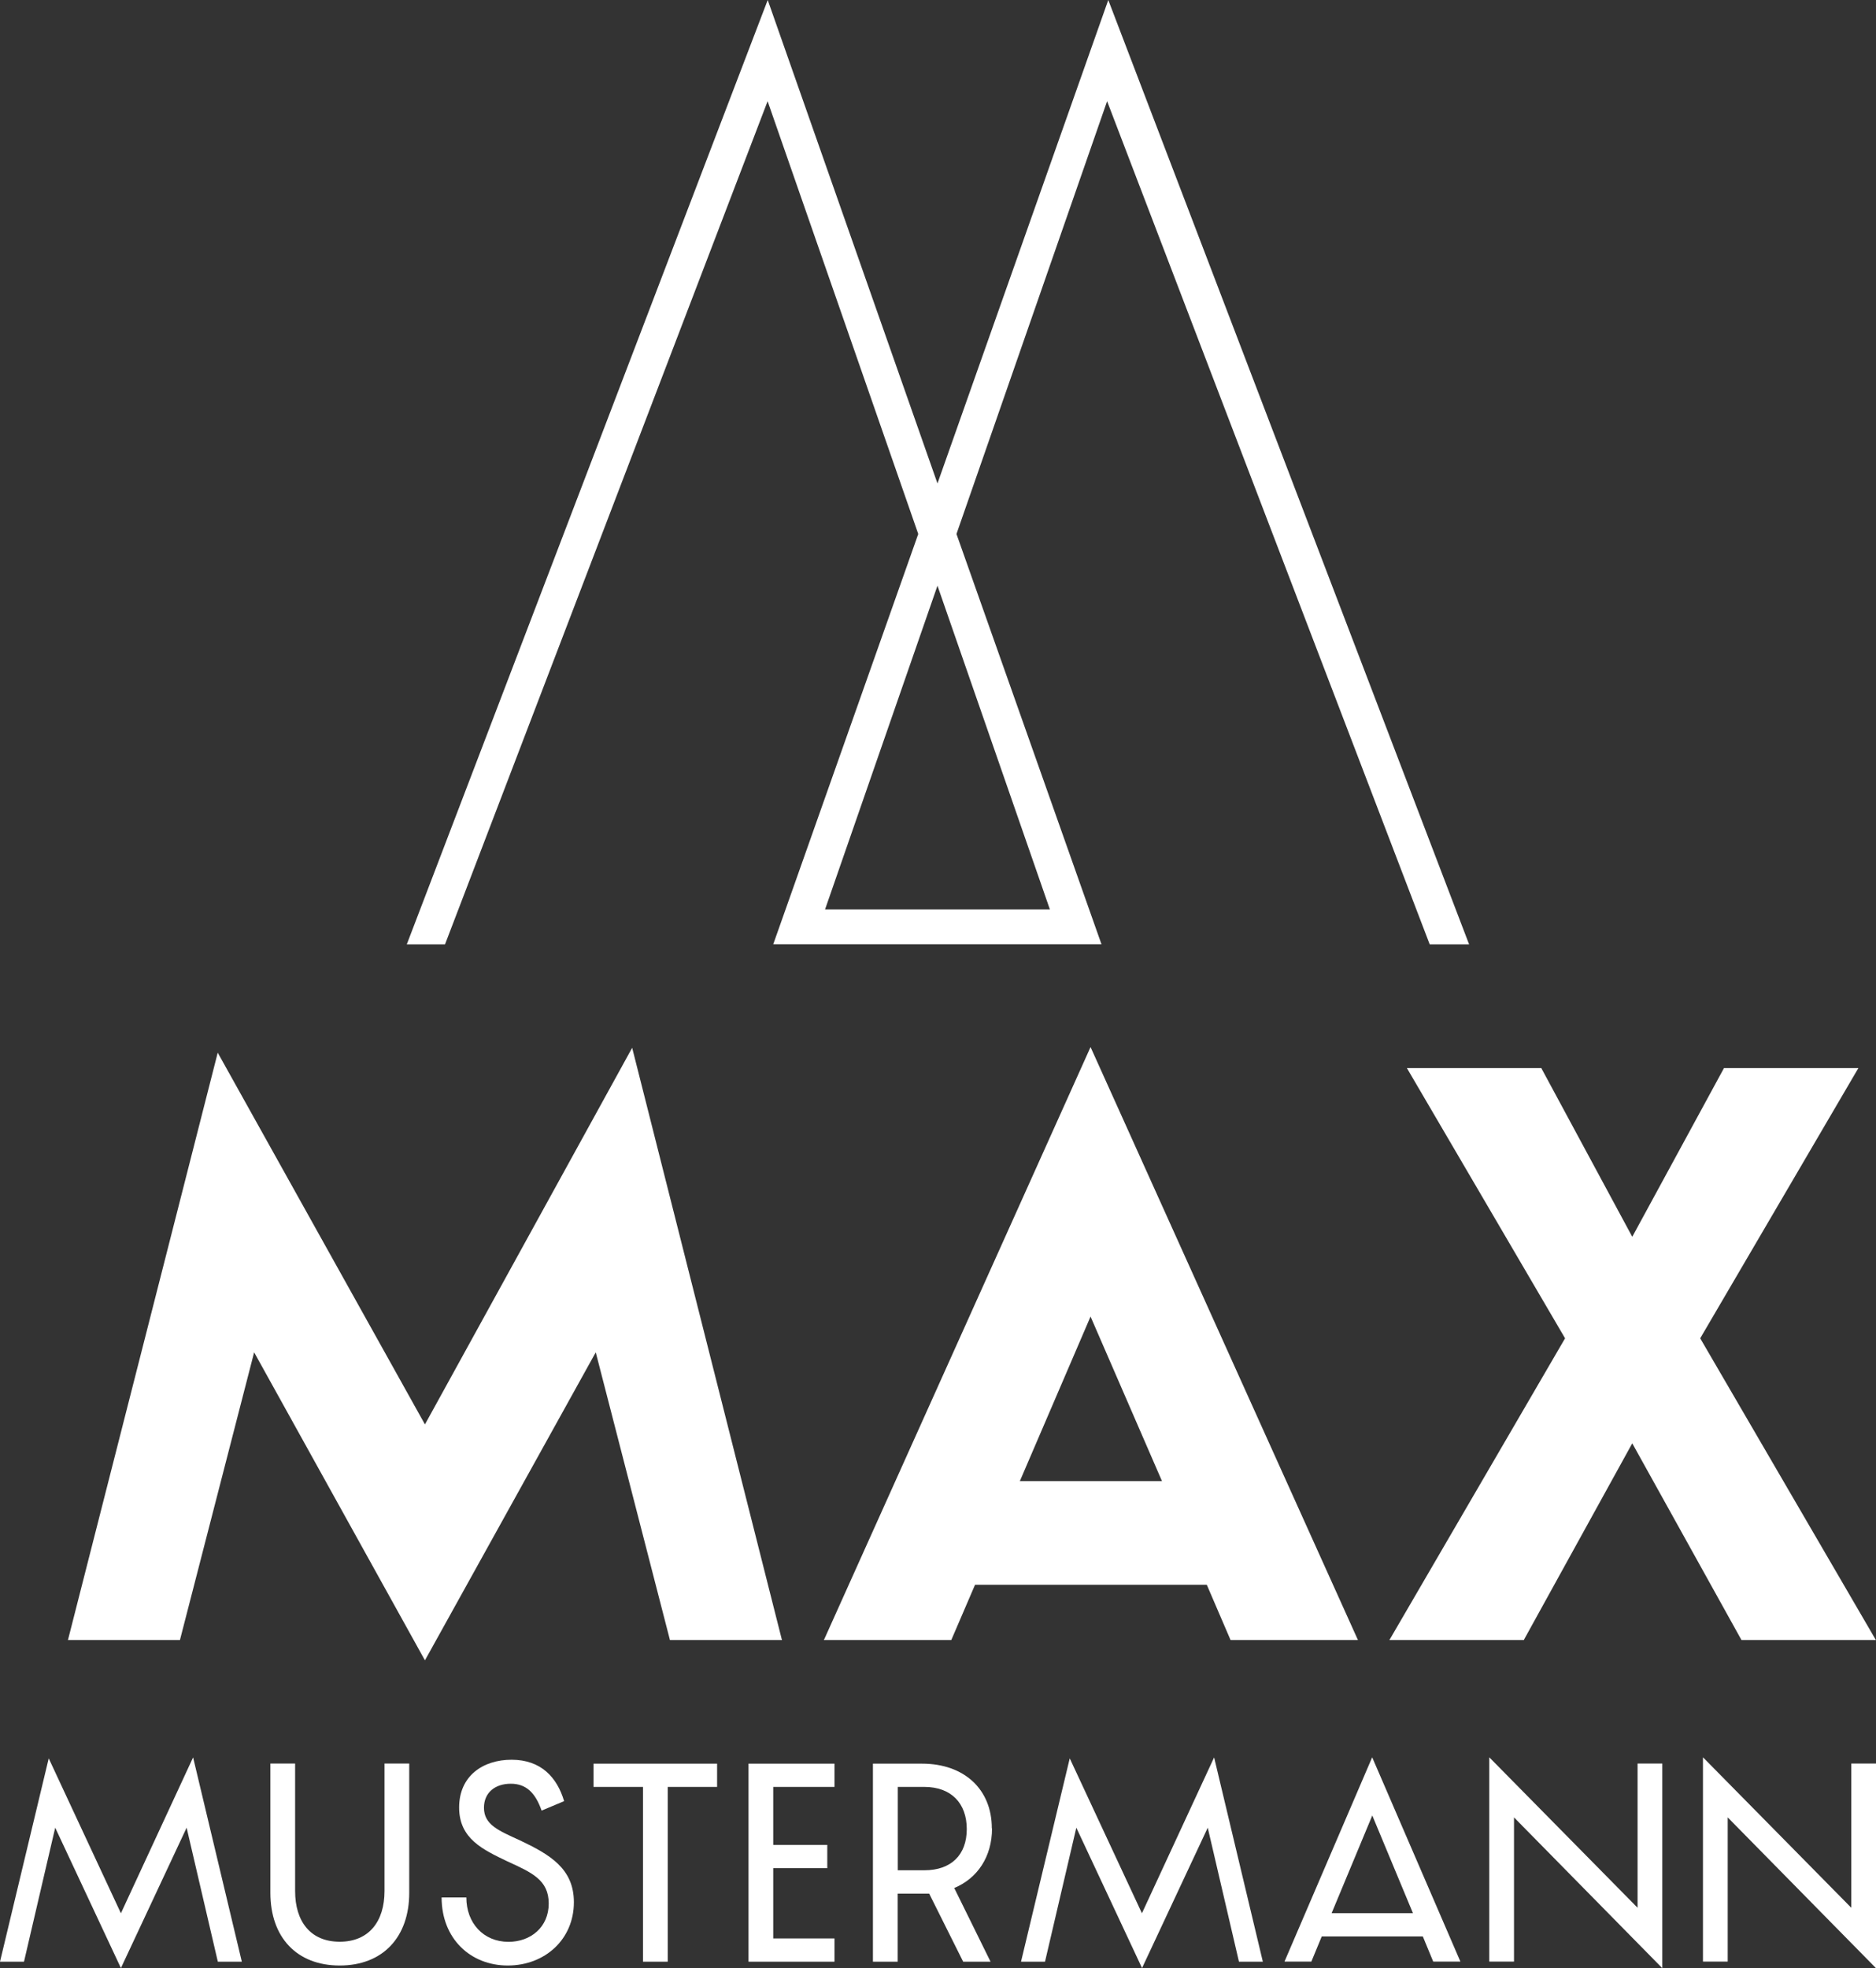
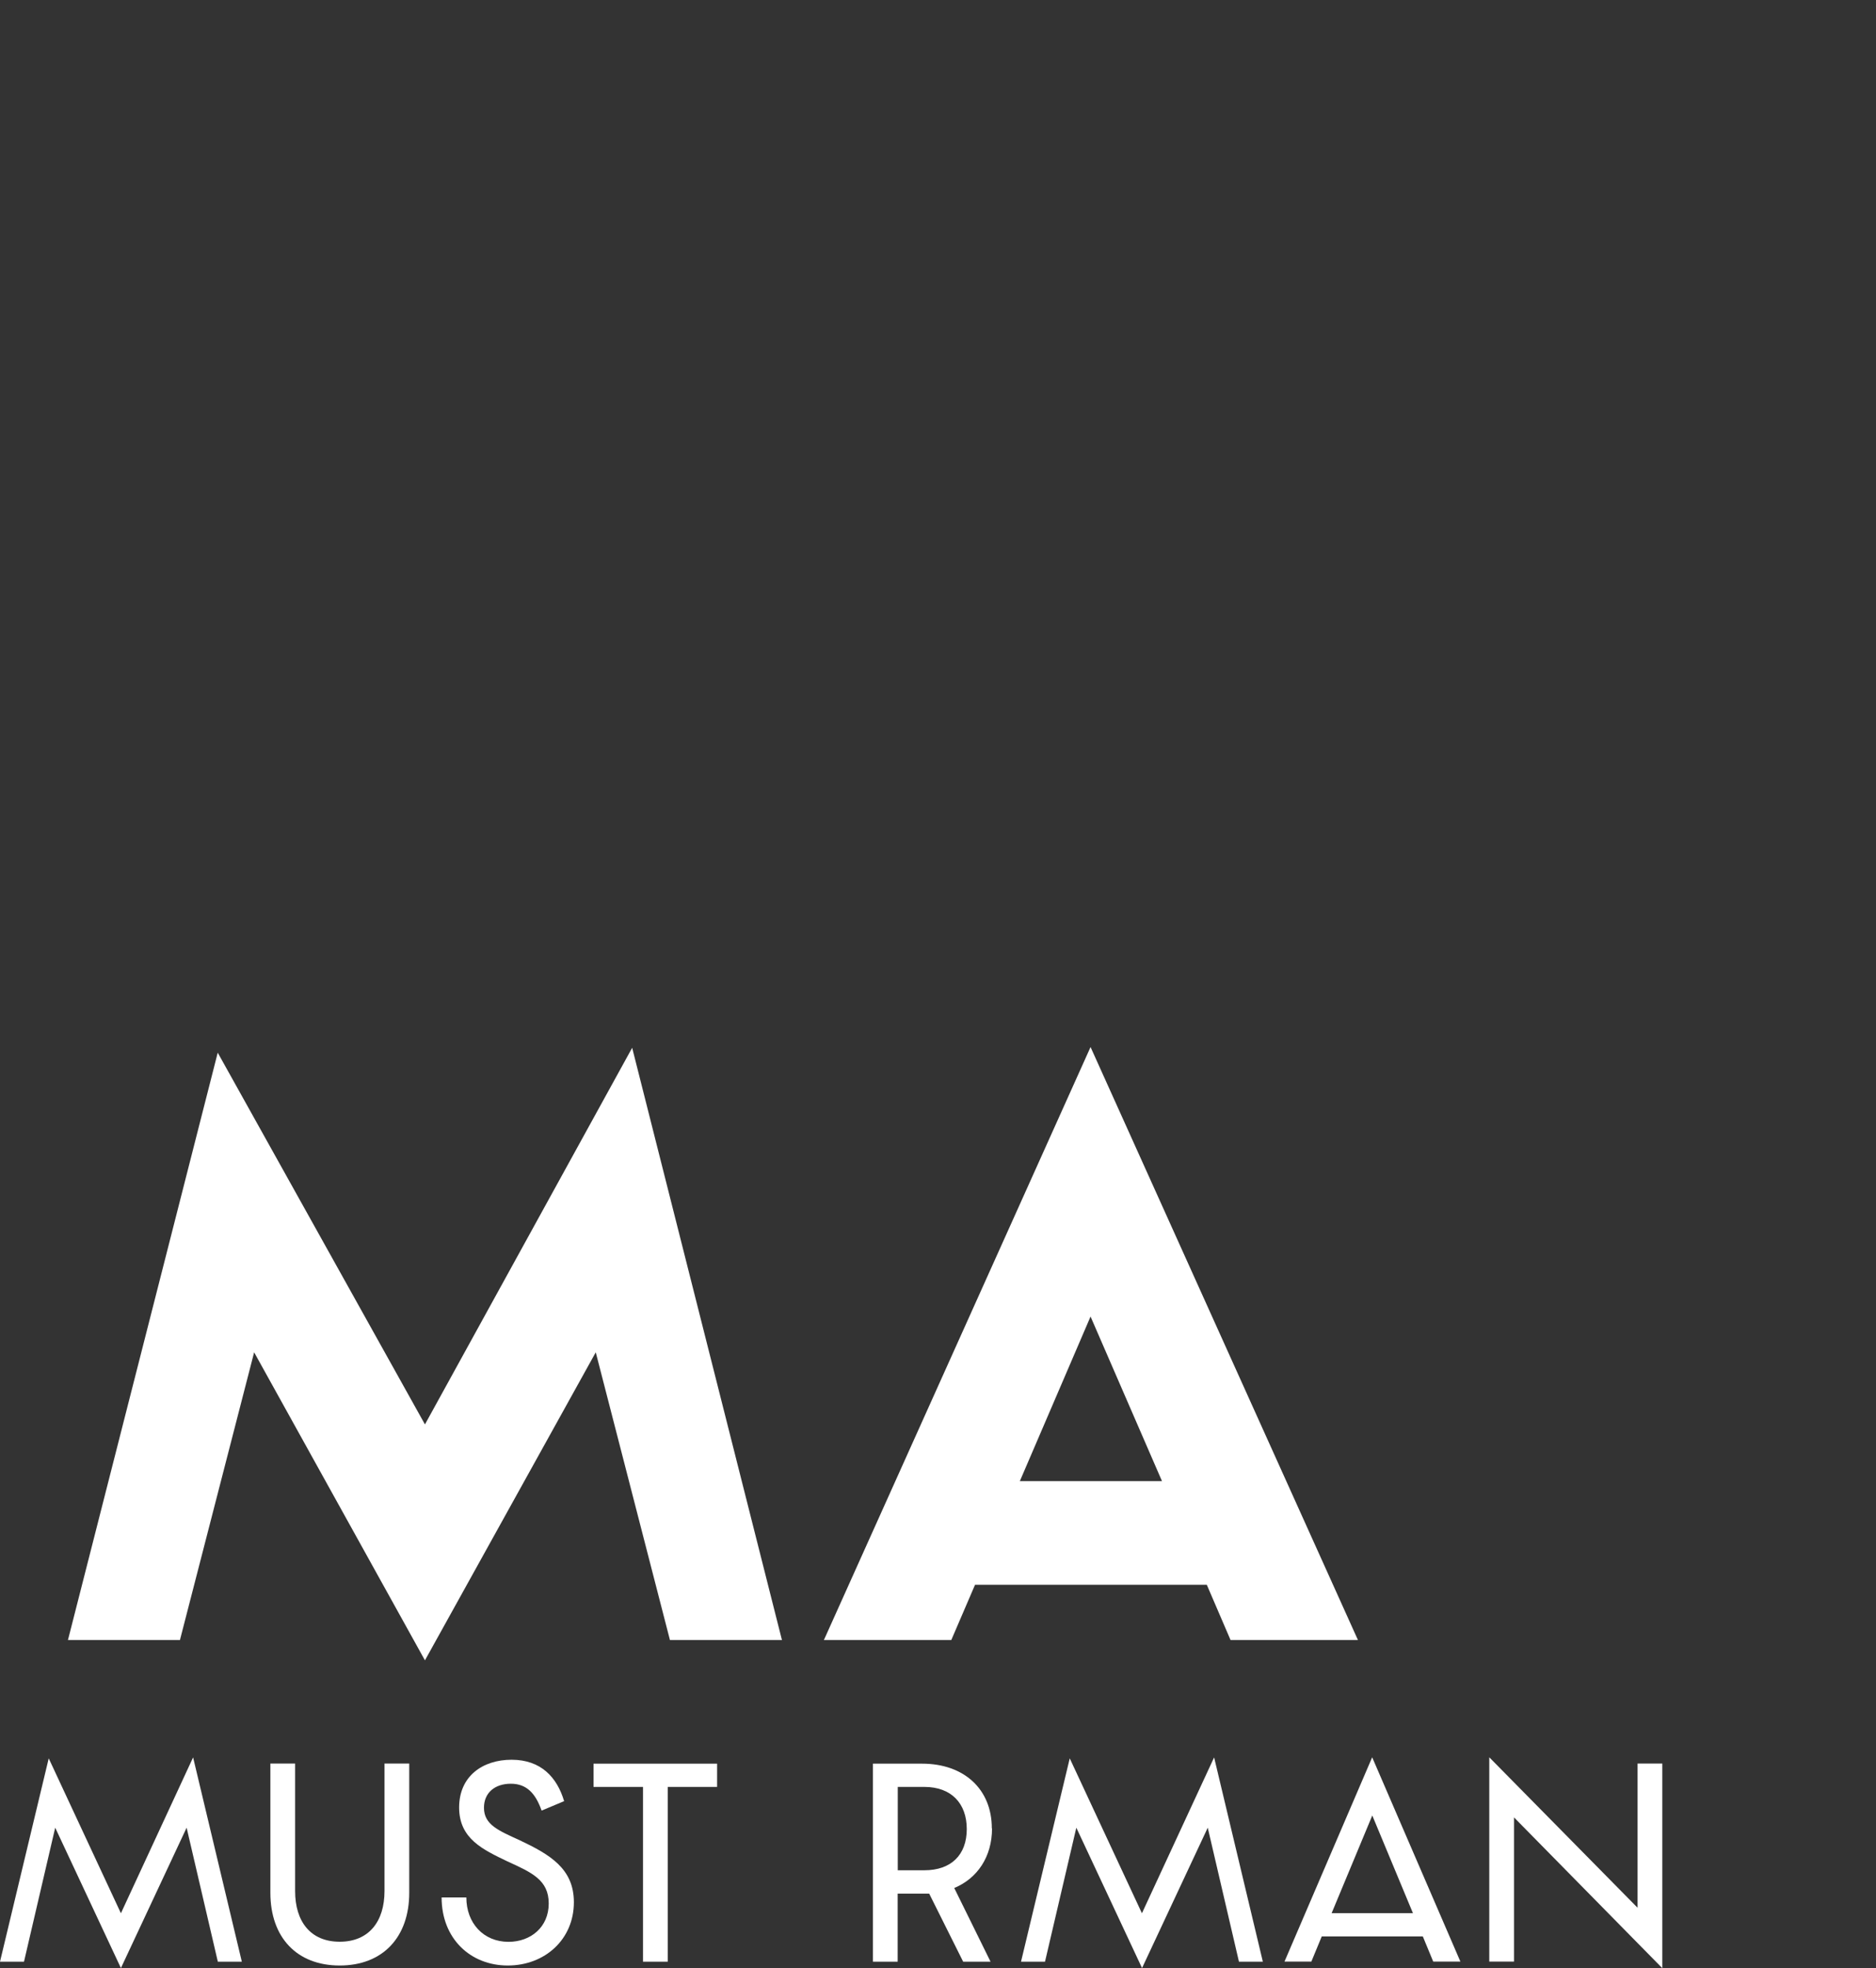
<svg xmlns="http://www.w3.org/2000/svg" id="Layer_2" data-name="Layer 2" viewBox="0 0 176.72 185.36">
  <rect x="0" y="0" width="176.72" height="185.36" fill="#333333" stroke="none" />
  <defs>
    <style>
      .cls-1 {
        fill: #fff;
        stroke-width: 0px;
      }
    </style>
  </defs>
  <g id="Ebene_1" data-name="Ebene 1">
    <g>
-       <path class="cls-1" d="M104.29,9.53l-14.19,40.76,13.66,38.64h-30.92l13.66-38.64-14.19-40.76-30.39,79.41h-3.6L72.32,0l15.99,45.53L104.4,0l33.99,88.94h-3.71L104.29,9.53ZM77.72,85.65h21.18l-10.59-30.49-10.59,30.49Z" />
      <g>
        <g>
          <path class="cls-1" d="M20.52,184.75l-2.94-12.62-6.19,13.22-6.19-13.22-2.94,12.62H0l4.59-19.15,6.8,14.59,6.8-14.68,4.59,19.24h-2.26Z" />
          <path class="cls-1" d="M38.55,178.26c0,4.18-2.49,6.85-6.55,6.85s-6.53-2.67-6.53-6.85v-12.17h2.33v12.01c0,2.85,1.44,4.77,4.2,4.77s4.22-1.92,4.22-4.77v-12.01h2.33v12.17Z" />
          <path class="cls-1" d="M48.19,165.73c2.78,0,4.29,1.67,4.95,3.9l-2.12.89c-.57-1.62-1.41-2.53-2.9-2.53s-2.53.84-2.53,2.26c0,1.6,1.37,2.15,3.36,3.06,2.85,1.35,5.11,2.67,5.11,5.84,0,3.49-2.72,5.96-6.23,5.96s-6.23-2.53-6.23-6.41h2.33c0,2.42,1.62,4.18,3.97,4.18,2.1,0,3.79-1.39,3.79-3.61s-1.6-2.92-3.9-3.97c-2.28-1.1-4.54-2.12-4.54-5.07s2.21-4.5,4.95-4.5h0Z" />
          <path class="cls-1" d="M67.56,168.29h-4.66v16.46h-2.33v-16.46h-4.66v-2.19h11.64v2.19Z" />
-           <path class="cls-1" d="M72.84,168.29v5.46h5.09v2.19h-5.09v6.62h5.77v2.19h-8.1v-18.65h8.1v2.19h-5.77Z" />
          <path class="cls-1" d="M93.45,172.19c0,2.69-1.39,4.72-3.56,5.62l3.42,6.94h-2.58l-3.2-6.41h-2.97v6.41h-2.33v-18.65h4.63c3.95,0,6.57,2.4,6.57,6.09h0ZM91.07,172.26c0-2.42-1.46-3.97-3.99-3.97h-2.51v7.85h2.51c2.51,0,3.99-1.44,3.99-3.88Z" />
          <path class="cls-1" d="M116.71,184.75l-2.94-12.62-6.19,13.22-6.19-13.22-2.95,12.62h-2.26l4.59-19.15,6.8,14.59,6.8-14.68,4.59,19.24h-2.26Z" />
          <path class="cls-1" d="M134.03,182.37h-9.52l-.98,2.37h-2.53l8.26-19.24,8.31,19.24h-2.56l-.98-2.37ZM133.1,180.18l-3.83-9.2-3.83,9.2h7.67Z" />
          <path class="cls-1" d="M156.59,185.36l-13.97-14.2v13.58h-2.33v-19.24l13.97,14.17v-13.58h2.33v19.26Z" />
-           <path class="cls-1" d="M176.72,185.36l-13.97-14.2v13.58h-2.33v-19.24l13.97,14.17v-13.58h2.33v19.26Z" />
        </g>
        <g>
          <path class="cls-1" d="M63.11,154.46l-6.99-27.1-16.09,29.01-16.09-29.01-6.99,27.1H6.4l14.11-55.32,19.52,35.01,19.52-35.47,14.11,55.78h-10.55Z" />
          <path class="cls-1" d="M113.68,149.25h-21.83l-2.24,5.21h-12l25.12-55.85,25.19,55.85h-12l-2.24-5.21ZM109.46,139.49l-6.73-15.5-6.66,15.5h13.39Z" />
-           <path class="cls-1" d="M160.16,126.04l16.55,28.42h-12.66l-10.29-18.53-10.22,18.53h-12.66l16.55-28.42-14.9-25.45h12.66l8.57,15.89,8.64-15.89h12.66l-14.9,25.45Z" />
        </g>
      </g>
    </g>
  </g>
</svg>